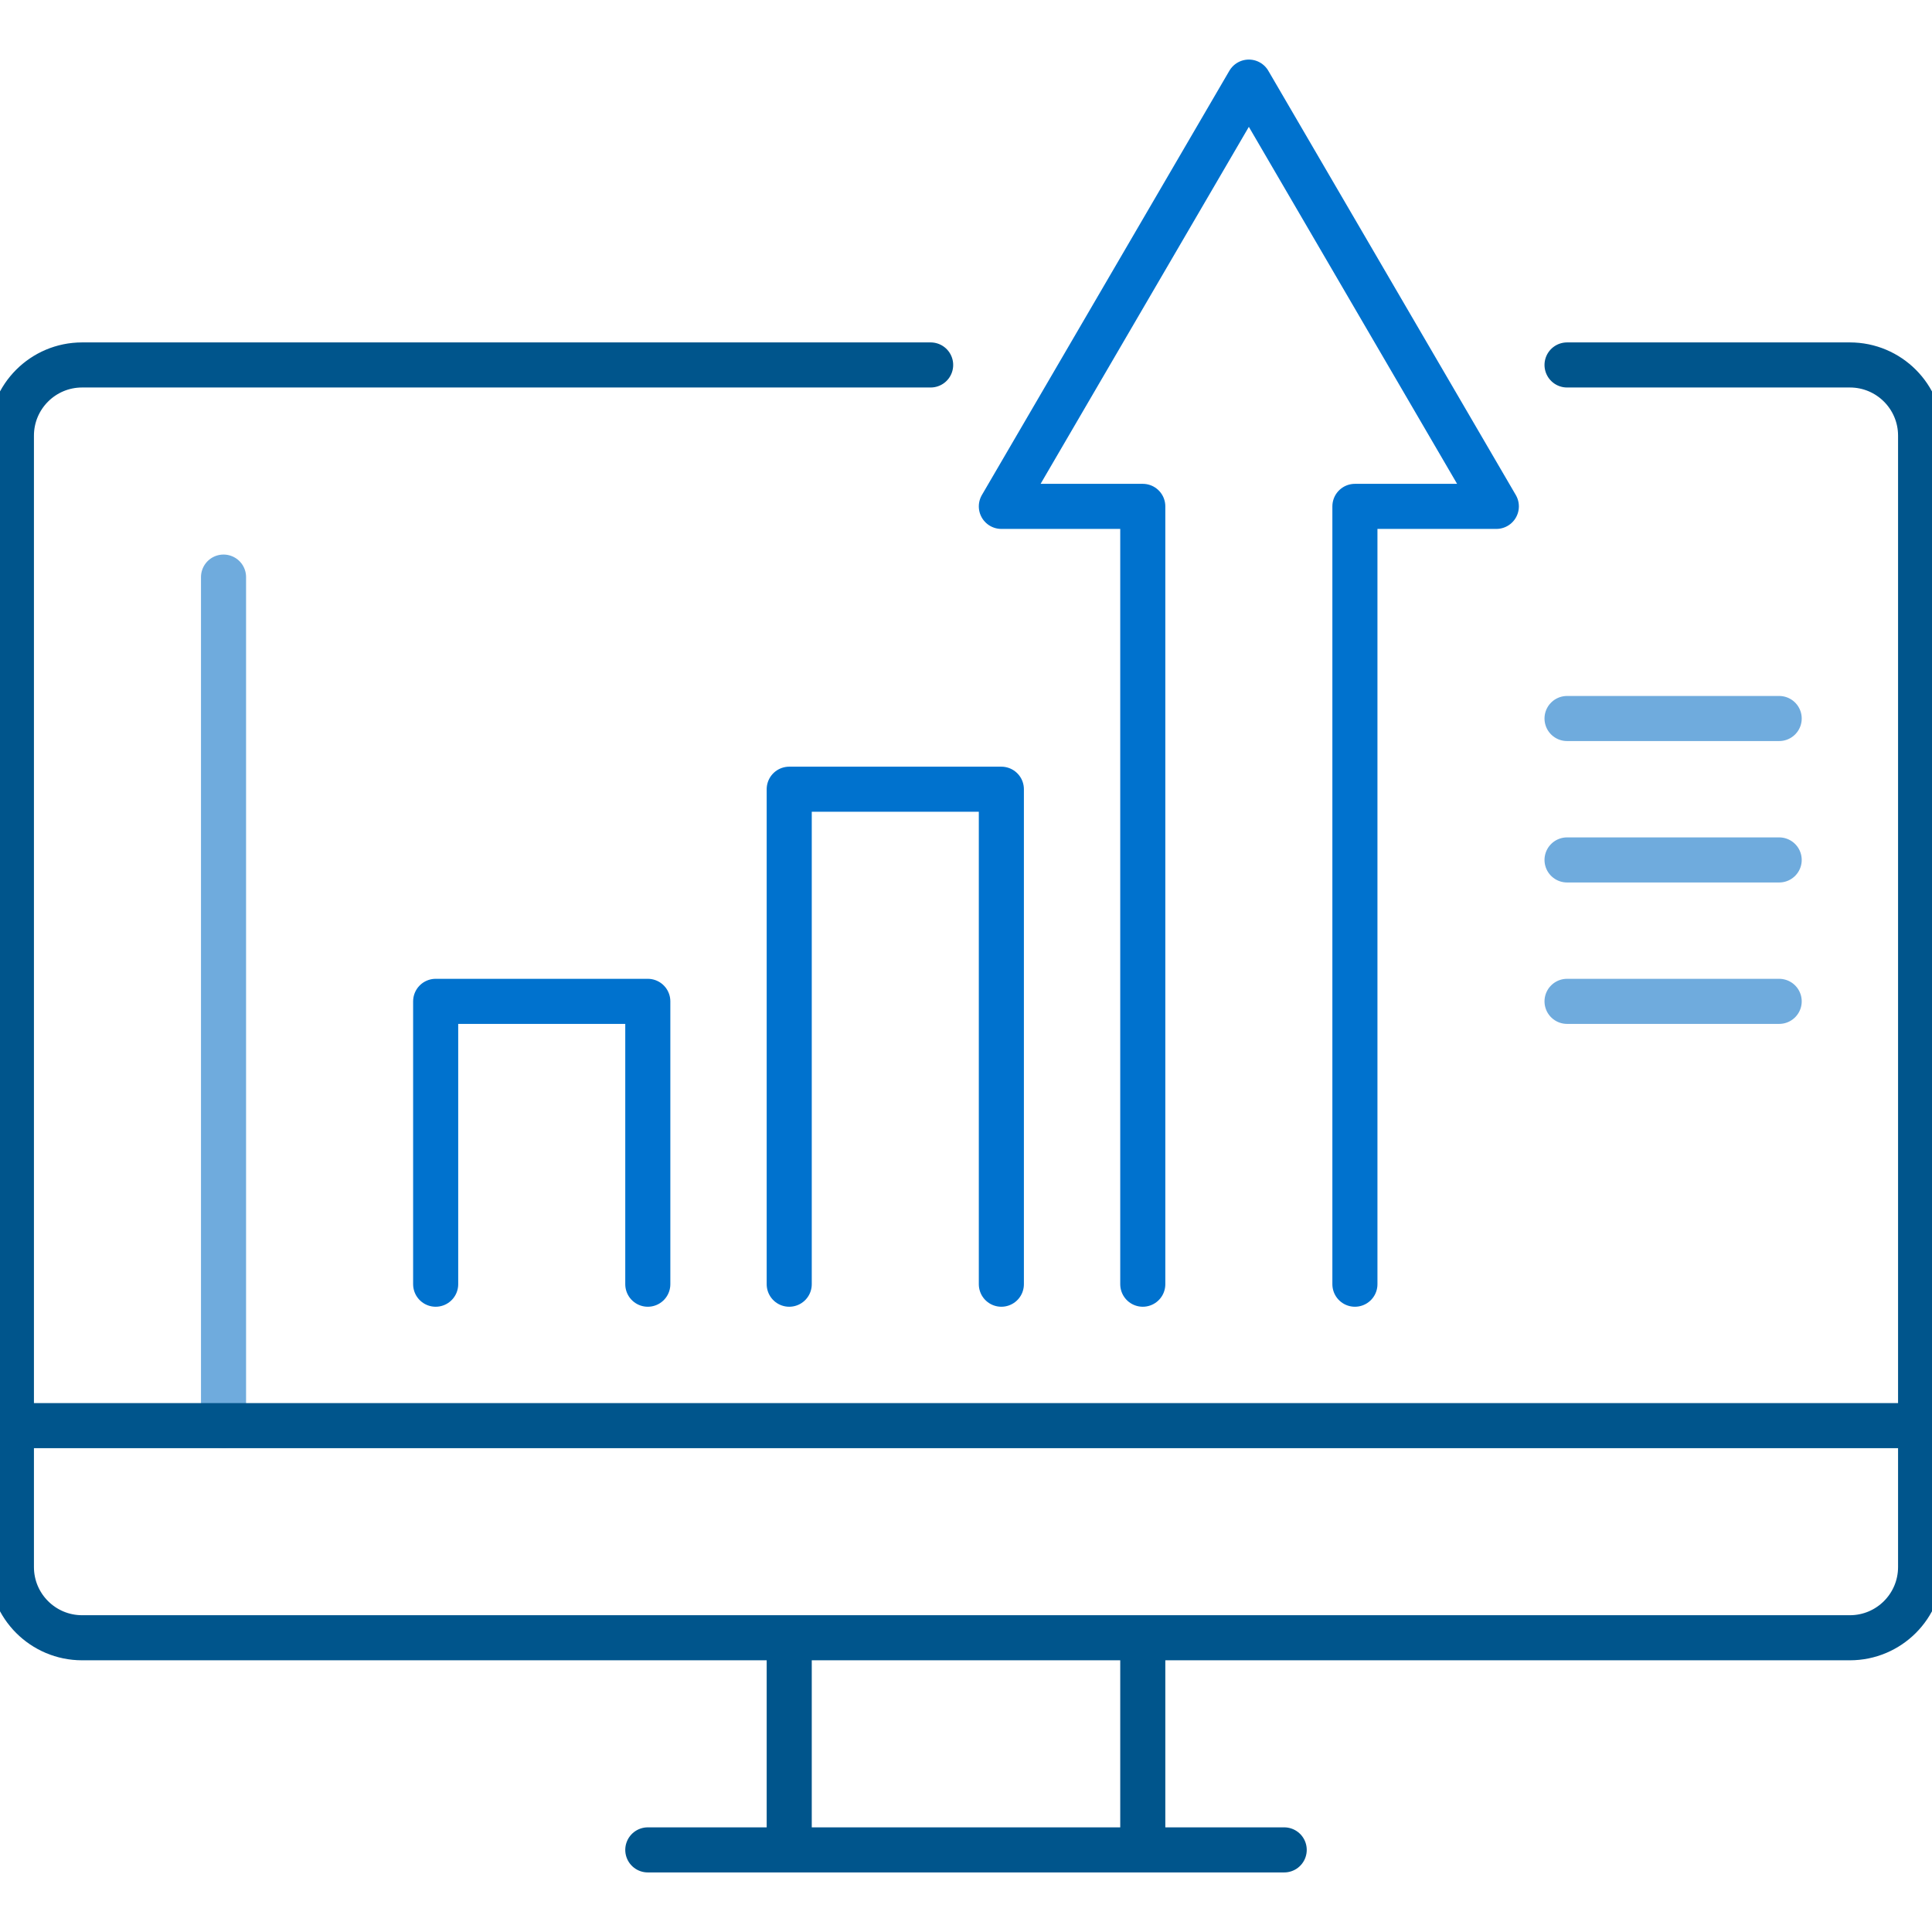
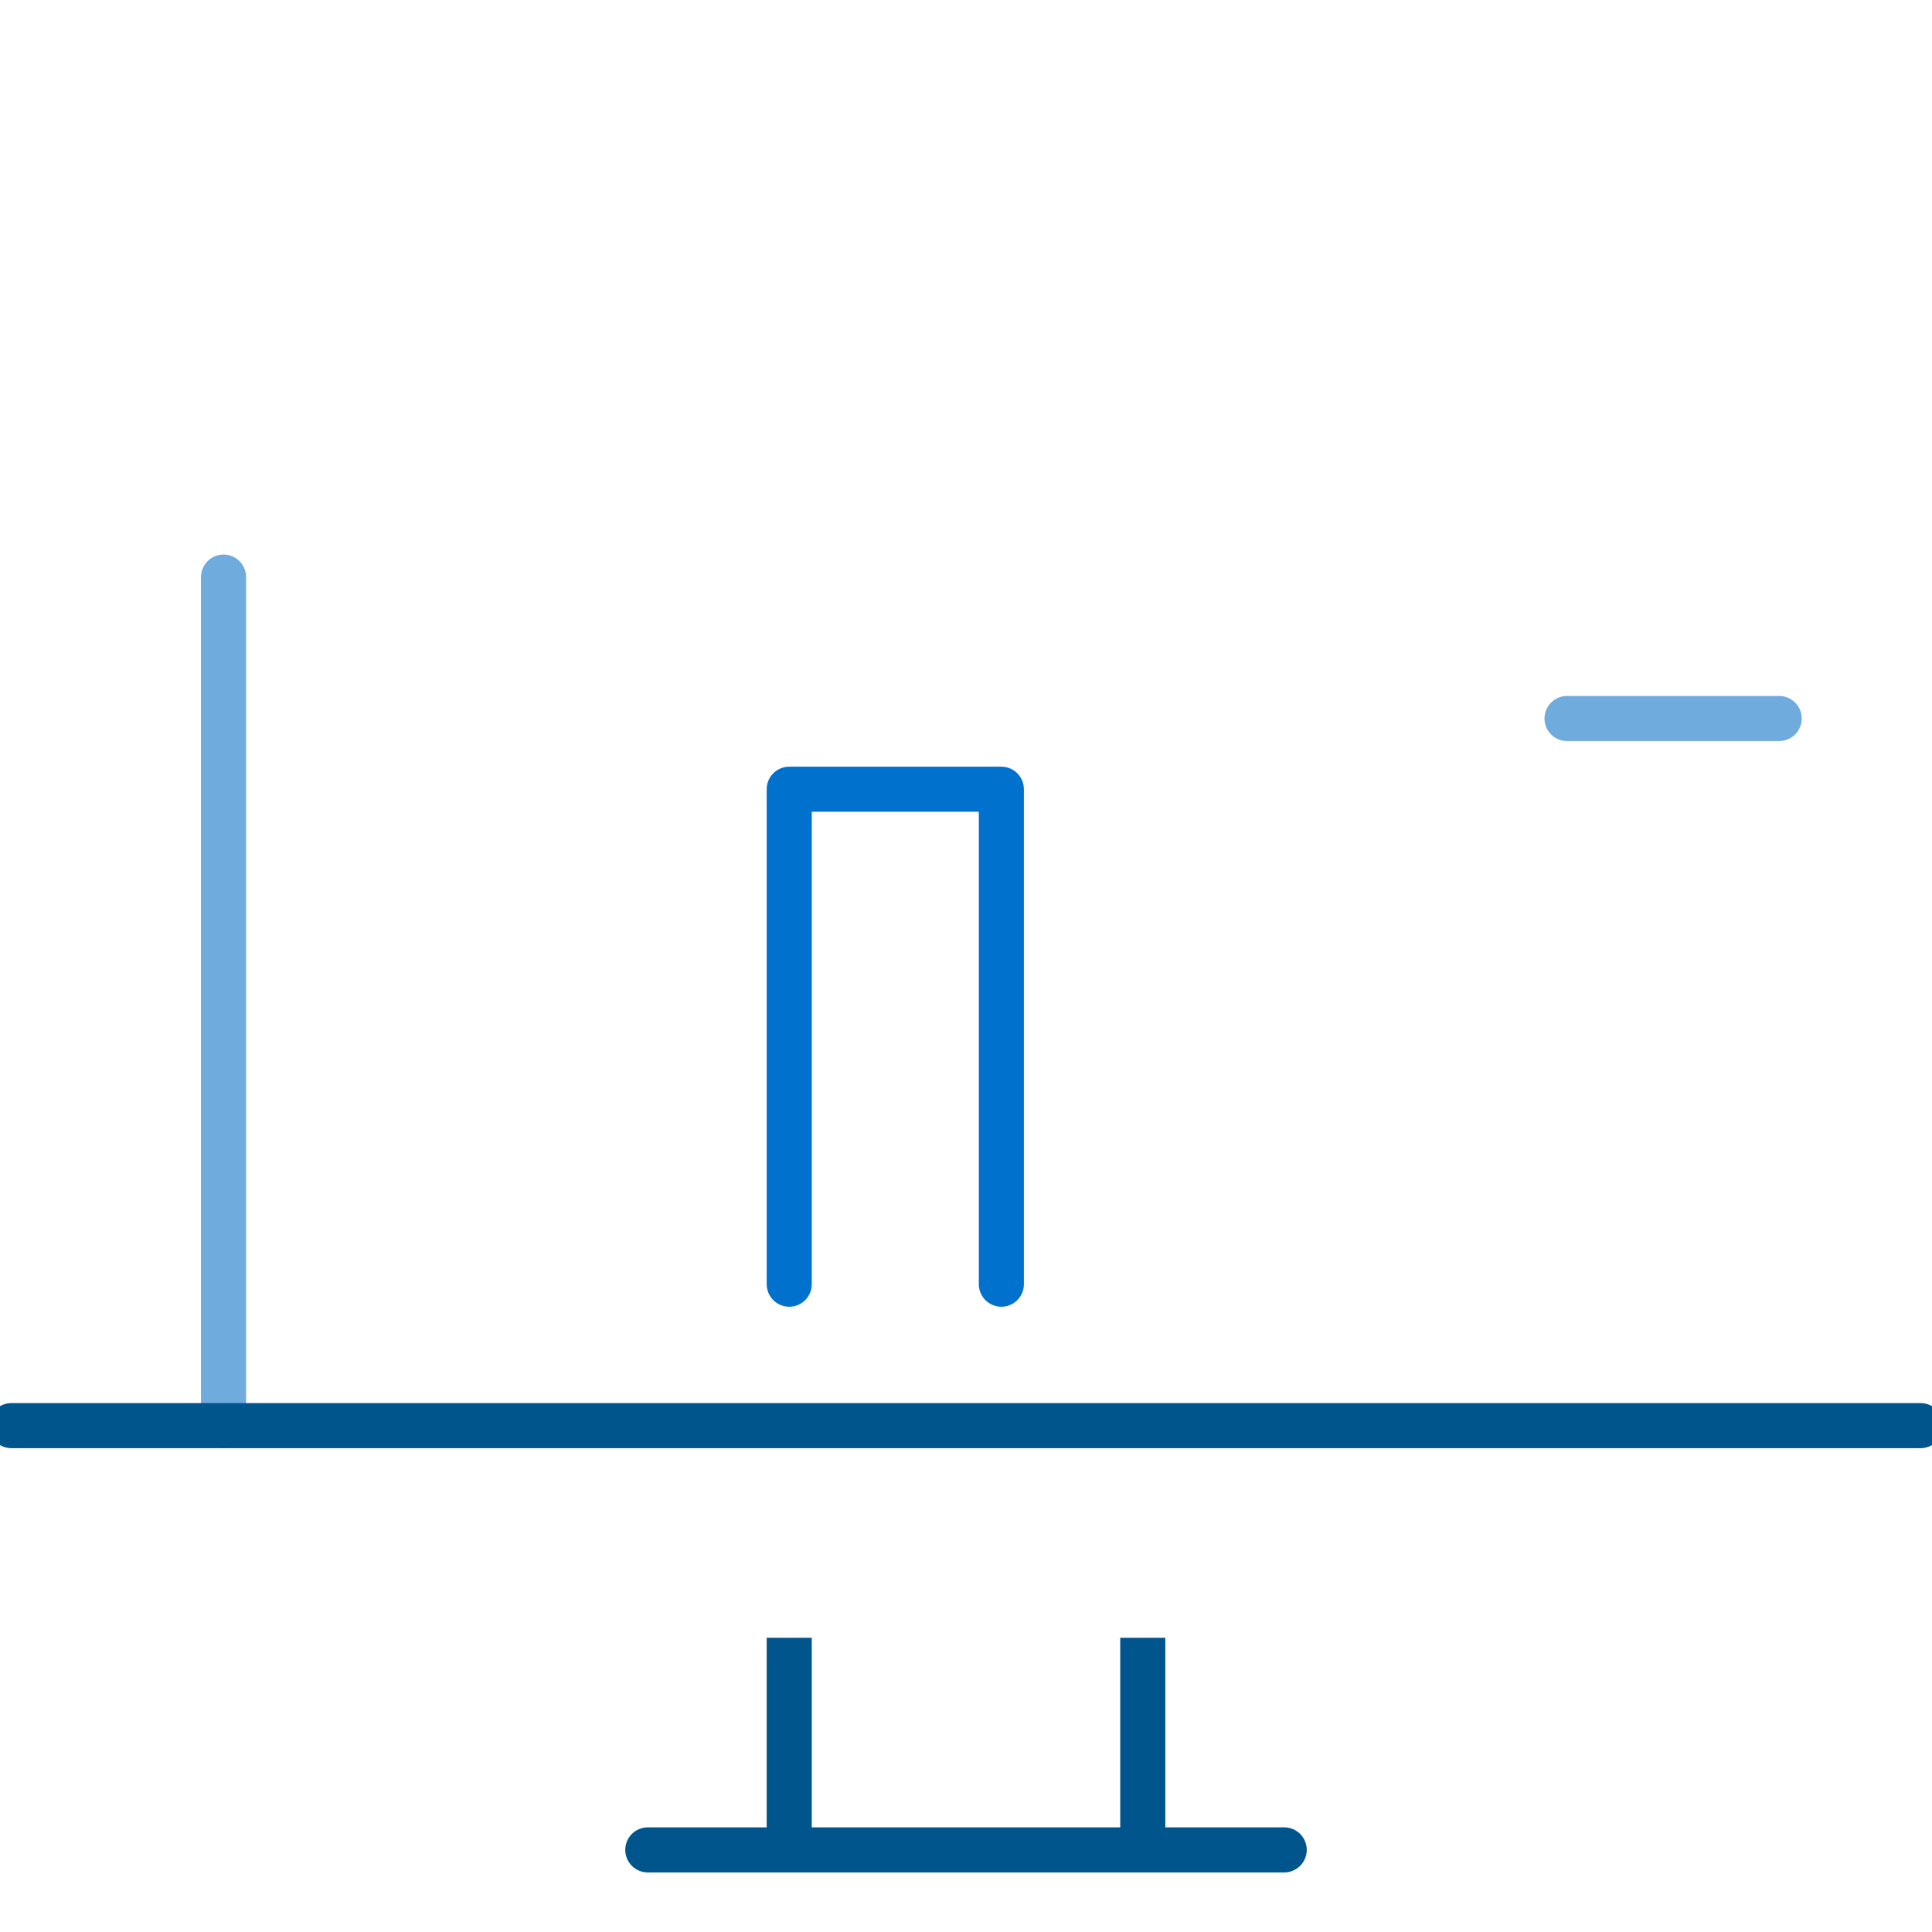
<svg xmlns="http://www.w3.org/2000/svg" id="Layer_1" data-name="Layer 1" viewBox="0 0 300 300">
  <defs>
    <style>
      .cls-1, .cls-2 {
        stroke: #00558c;
      }

      .cls-1, .cls-2, .cls-3, .cls-4 {
        fill: none;
        stroke-linejoin: round;
        stroke-width: 7px;
      }

      .cls-2, .cls-3, .cls-4 {
        stroke-linecap: round;
      }

      .cls-3 {
        stroke: #0072ce;
      }

      .cls-4 {
        stroke: #6fabdd;
      }
    </style>
  </defs>
  <line class="cls-1" x1="122.55" y1="287.25" x2="122.55" y2="254.31" />
  <line class="cls-2" x1="199.41" y1="287.25" x2="100.59" y2="287.25" />
  <line class="cls-1" x1="177.45" y1="254.31" x2="177.45" y2="287.25" />
-   <path class="cls-2" d="M144.51,56.67H12.75c-6.064,0-10.98,4.916-10.98,10.98V243.33c0,6.064,4.916,10.98,10.98,10.98H287.25c6.064,0,10.98-4.916,10.98-10.98V67.65c0-6.064-4.916-10.98-10.98-10.98h-43.92" />
  <line class="cls-4" x1="34.71" y1="221.37" x2="34.71" y2="89.61" />
  <line class="cls-2" x1="298.23" y1="221.37" x2="1.77" y2="221.37" />
  <line class="cls-4" x1="243.33" y1="111.57" x2="276.27" y2="111.57" />
-   <line class="cls-4" x1="243.33" y1="133.53" x2="276.27" y2="133.53" />
-   <line class="cls-4" x1="243.33" y1="155.49" x2="276.27" y2="155.49" />
-   <polyline class="cls-3" points="100.59 199.41 100.59 155.49 67.65 155.49 67.65 199.41" />
-   <polyline class="cls-3" points="210.39 199.41 210.39 78.63 232.35 78.63 193.92 12.75 155.49 78.63 177.45 78.63 177.45 199.41" />
  <polyline class="cls-3" points="155.49 199.41 155.49 122.55 122.55 122.55 122.55 199.41" />
</svg>